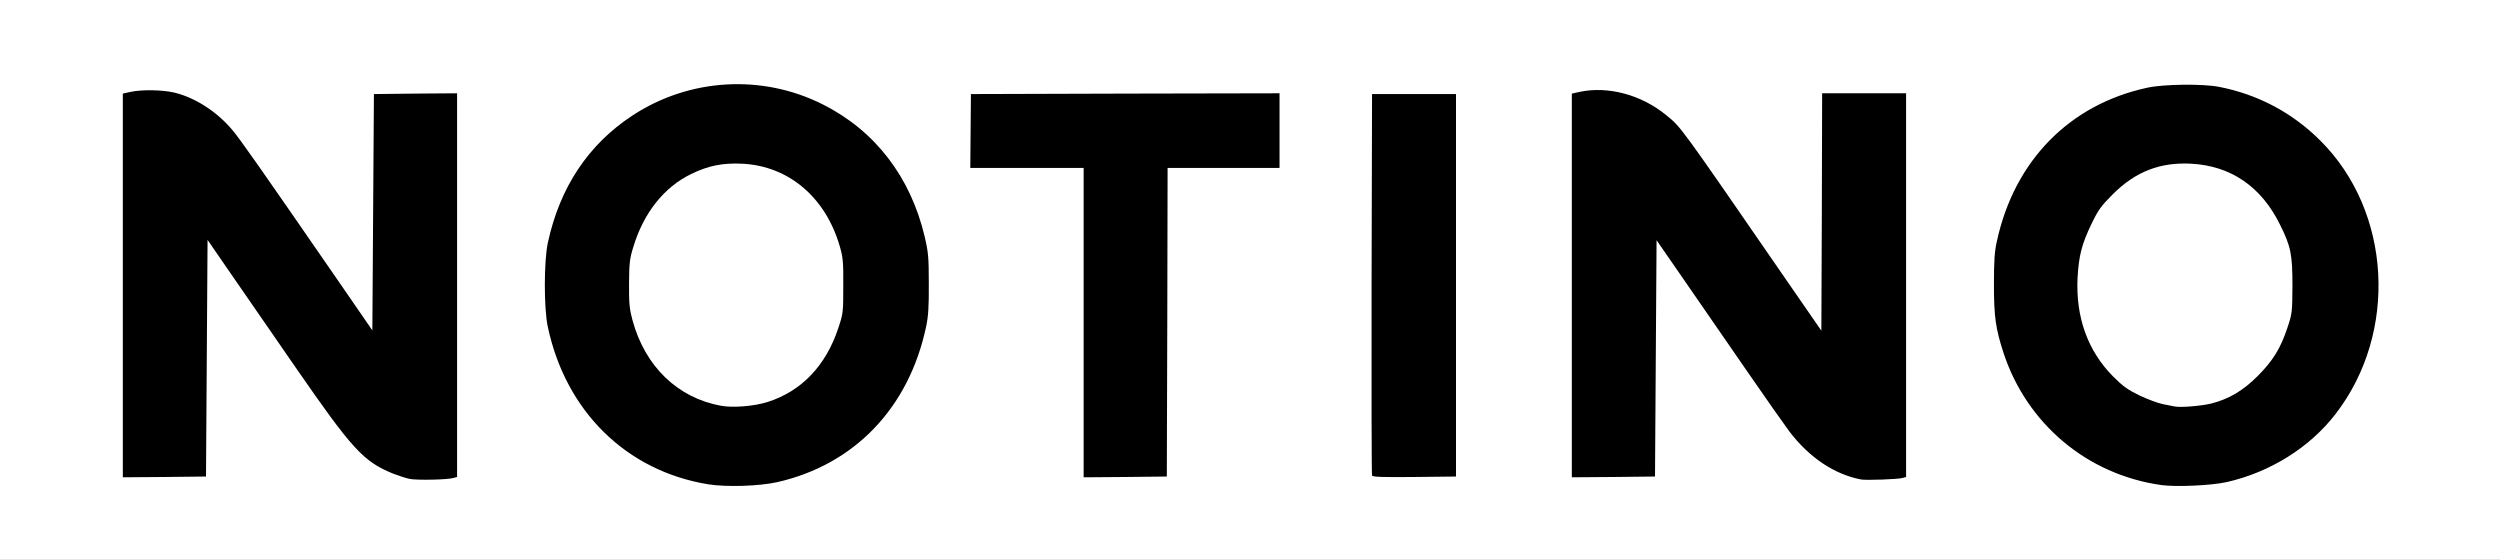
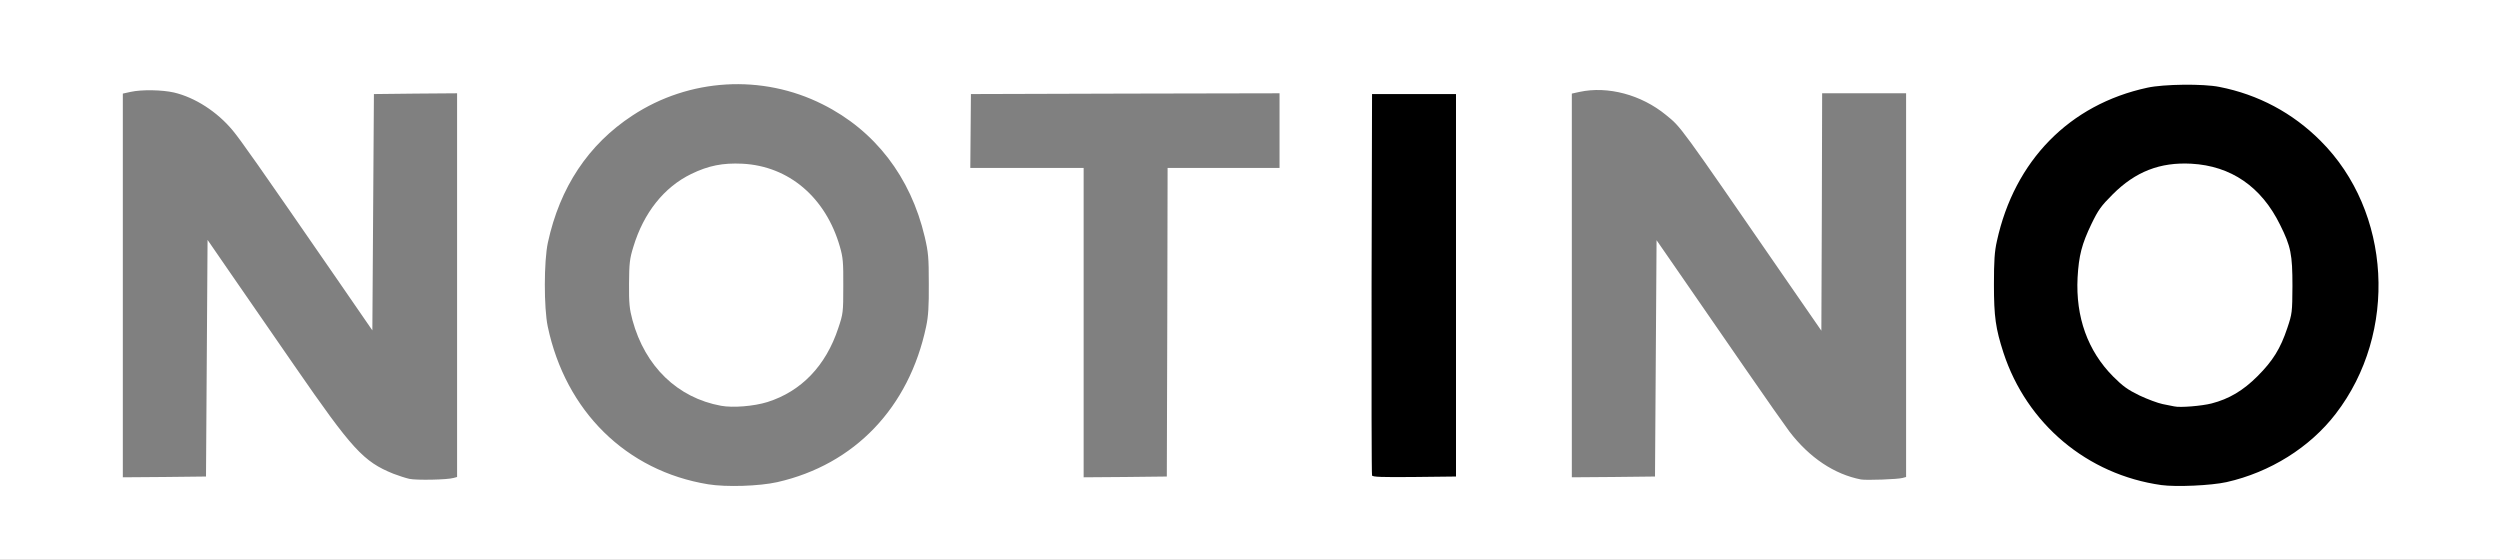
<svg xmlns="http://www.w3.org/2000/svg" version="1.0" width="804px" height="180px" viewBox="0 0 804 180" preserveAspectRatio="xMidYMid meet">
  <rect x="0" y="0" width="804" height="180" fill="#808080" stroke="none" />
  <g fill="#000000">
-     <path d="M226.25 157.25 c-26.35 -4.30 -45.85 -23.50 -51.60 -50.75 -1.30 -6.15 -1.25 -23.95 0.05 -30 5.90 -27.25 25.55 -46.25 52.05 -50.35 6.10 -0.90 18.60 -0.60 24.25 0.60 24.30 5.30 42 23 47.90 47.95 1.20 5.10 1.30 6.45 1.35 16.55 0 8.70 -0.20 11.90 -0.90 15.25 -5.50 26.10 -22.90 44.30 -47.85 50.05 -5.80 1.35 -19.05 1.70 -25.25 0.70z m19.25 -29.55 c10.70 -3.35 18.60 -11.65 22.60 -23.70 1.45 -4.40 1.60 -5.25 1.60 -12 0.05 -6.15 -0.10 -7.85 -1.10 -11.20 -4.35 -15.05 -16.05 -25.50 -29.80 -26.60 -9.85 -0.80 -21.05 4.90 -27.50 14 -2.95 4.15 -4.55 7.45 -6.10 12.65 -1.85 6.10 -1.95 14.45 -0.30 20.60 3.45 12.75 11.95 22.40 22.90 26.05 6.70 2.25 11.05 2.30 17.70 0.20z" />
    <path d="M693.60 157.50 c-23.85 -3.35 -43.30 -19.70 -50.80 -42.60 -2.60 -8.05 -3.05 -11.35 -3.05 -23.40 0 -9.10 0.20 -12.05 0.95 -15.45 3 -13.80 9.30 -25.35 18.60 -34 8.25 -7.70 18.25 -12.85 29.80 -15.40 5.30 -1.15 20.80 -1.25 26.15 -0.20 25.60 5.05 45 24.75 50 50.70 1.10 5.80 1.50 17 0.80 23.50 -3.10 28.35 -21.70 49.80 -48.50 55.90 -4.95 1.15 -18.75 1.70 -23.95 0.95z m16.35 -29.30 c5.40 -1.35 9.95 -4.10 14.55 -8.70 4.95 -4.95 7.40 -8.90 9.60 -15.50 1.50 -4.45 1.60 -5.25 1.60 -12 0.05 -8.55 -0.60 -11.50 -3.95 -18.25 -3.80 -7.75 -8.75 -12.90 -15.55 -16.25 -9.25 -4.55 -17.40 -4.50 -26.70 0.10 -3.40 1.65 -5.15 2.95 -8.55 6.40 -3.75 3.75 -4.65 5 -6.85 9.55 -1.40 2.85 -2.90 6.70 -3.30 8.55 -3.30 13.55 0.60 27.75 10.30 37.50 3.15 3.15 4.70 4.25 8.50 6.10 2.55 1.20 5.90 2.45 7.40 2.75 1.50 0.30 3.20 0.65 3.75 0.75 1.45 0.30 5.90 -0.15 9.20 -1z" />
-     <path d="M130.15 155.50 c-6.55 -1.40 -12.50 -4.95 -18.10 -10.80 -4.15 -4.35 -6.40 -7.45 -38.35 -53.85 l-5.45 -7.90 -0.25 35.90 -0.25 35.90 -14.85 0.15 -14.90 0.10 0 -63.20 0 -63.20 2.50 -0.55 c3.70 -0.80 13.20 -0.65 16.95 0.20 6.80 1.60 13.90 6.20 18.85 12.15 2.55 3.05 7 9.40 33.60 47.90 l8.35 12.10 0.25 -35.85 0.25 -35.80 14.90 -0.15 14.85 -0.10 0 63.20 0 63.20 -1.10 0.35 c-1.80 0.55 -14.95 0.75 -17.25 0.25z" />
-     <path d="M597 155.70 c-8.55 -1.65 -16.55 -7 -23.05 -15.45 -1.25 -1.65 -8.90 -12.55 -16.95 -24.25 -8.10 -11.70 -16.50 -23.90 -18.70 -27.10 l-4.05 -5.85 -0.25 35.85 -0.25 35.85 -14.85 0.15 -14.90 0.10 0 -63.20 0 -63.20 2.50 -0.55 c1.40 -0.30 5 -0.55 7.95 -0.55 9.05 0 16.10 2.45 22.80 7.95 4.95 4.05 5 4.15 35 47.70 l12 17.40 0.15 -36 0.10 -36.05 15 0 15 0 0 63.20 0 63.20 -1.10 0.35 c-1.35 0.40 -14.60 0.75 -16.40 0.45z" />
-     <path d="M347 105.25 l0 -49.75 -18.25 0 -18.25 0 0.10 -13.35 0.15 -13.40 51.15 -0.15 51.10 -0.10 0 13.50 0 13.50 -18 0 -18 0 -0.10 49.65 -0.15 49.60 -14.85 0.15 -14.90 0.10 0 -49.75z" />
    <path d="M439.75 154.40 c-0.15 -0.35 -0.20 -28.75 -0.15 -63.15 l0.15 -62.50 15 0 15 0 0 63 0 63 -14.90 0.15 c-11.65 0.10 -14.95 0 -15.10 -0.50z" />
  </g>
  <g fill="#ffffff">
    <path d="M0 90 l0 -90 402 0 402 0 0 90 0 90 -402 0 -402 0 0 -90z m250 65.05 c24.85 -5.65 42.35 -23.95 47.85 -50.05 0.70 -3.25 0.90 -6.50 0.85 -13.75 0 -8.45 -0.15 -10.10 -1.30 -15.05 -4.55 -19.35 -16.05 -34.25 -32.85 -42.65 -19.50 -9.80 -42.90 -8.40 -61.15 3.60 -14.20 9.30 -23.35 23.10 -27.20 40.85 -1.30 6 -1.30 21 -0.05 27 5.75 27.25 25.25 46.45 51.60 50.75 5.85 0.95 16.45 0.60 22.25 -0.70z m466.05 0 c14 -3.15 26.80 -11.15 35.10 -21.95 20.15 -26.15 17.95 -65.10 -4.90 -87.85 -8.95 -8.95 -20 -14.85 -32.50 -17.30 -5.15 -1.05 -17.95 -0.90 -23.15 0.25 -25.05 5.40 -42.75 23.45 -48.40 49.35 -0.75 3.30 -0.95 6.35 -0.95 13.95 0 10.40 0.55 14.15 3.05 21.90 7.50 22.90 26.95 39.25 50.80 42.60 4.75 0.65 16 0.15 20.95 -0.95z m-570.15 -1.35 l1.10 -0.30 0 -61.70 0 -61.70 -13.35 0.10 -13.40 0.15 -0.25 38 -0.25 38 -11.20 -16.25 c-25.95 -37.60 -31.10 -44.90 -33.75 -48.10 -4.95 -5.95 -12.05 -10.55 -18.85 -12.15 -3.75 -0.85 -10.35 -1 -13.95 -0.20 l-2.50 0.55 0 61.70 0 61.70 13.40 -0.10 13.35 -0.15 0.25 -38.05 0.25 -38.05 6.75 9.80 c3.75 5.40 13.30 19.25 21.25 30.75 18.55 26.85 22.10 30.75 31.75 34.65 1.70 0.65 4 1.40 5.15 1.65 2.25 0.50 12.35 0.30 14.25 -0.30z m466 0 l1.10 -0.30 0 -61.70 0 -61.70 -13.50 0 -13.50 0 -0.10 38.20 -0.15 38.15 -11.75 -17 c-34.55 -50.10 -33.25 -48.30 -38.25 -52.40 -7.95 -6.50 -18.65 -9.35 -27.75 -7.40 l-2.50 0.55 0 61.70 0 61.70 13.40 -0.10 13.35 -0.15 0.25 -38 0.25 -38 8.30 12 c4.55 6.60 13.65 19.75 20.20 29.25 6.55 9.50 12.95 18.60 14.20 20.25 6.45 8.45 14.50 13.80 23.05 15.45 1.65 0.30 11.95 -0.05 13.40 -0.50z m-236.50 -50.05 l0.10 -49.65 18 0 18 0 0 -12 0 -12 -49.60 0.10 -49.65 0.15 -0.10 11.90 -0.10 11.85 18.20 0 18.25 0 0 49.75 0 49.75 13.40 -0.10 13.35 -0.15 0.15 -49.60z m92.85 -11.90 l0 -61.50 -13.50 0 -13.50 0 -0.15 61 c-0.05 33.55 0 61.30 0.15 61.65 0.15 0.50 3.15 0.60 13.60 0.50 l13.40 -0.15 0 -61.50z" />
    <path d="M231.90 130.50 c-14 -2.55 -24.45 -12.65 -28.50 -27.55 -0.95 -3.55 -1.15 -5.35 -1.10 -11.70 0.05 -6.60 0.20 -8.05 1.40 -11.90 3.30 -10.90 9.85 -19.15 18.60 -23.40 5.55 -2.70 10.15 -3.60 16.45 -3.30 14.95 0.75 26.80 10.85 31.35 26.65 1 3.45 1.15 5 1.10 12.70 0 8.45 -0.05 8.90 -1.60 13.50 -4 12.15 -11.90 20.35 -22.80 23.80 -4.35 1.35 -11.10 1.90 -14.90 1.20z" />
-     <path d="M699.25 130.70 c-0.55 -0.10 -2.25 -0.45 -3.75 -0.75 -1.50 -0.30 -4.85 -1.55 -7.40 -2.75 -3.80 -1.85 -5.35 -2.95 -8.50 -6.10 -8.20 -8.25 -12.10 -19.15 -11.45 -31.85 0.40 -7.05 1.35 -10.75 4.45 -17.20 2.20 -4.55 3.10 -5.80 6.85 -9.55 7.30 -7.30 15.20 -10.40 25.30 -9.85 12.75 0.70 22.50 7.40 28.50 19.60 3.50 7 4 9.55 4 19.75 -0.05 8.45 -0.10 8.90 -1.65 13.50 -2.20 6.60 -4.65 10.55 -9.60 15.50 -4.65 4.65 -9.15 7.30 -14.75 8.75 -3.10 0.80 -10.20 1.40 -12 0.95z" />
+     <path d="M699.25 130.70 c-0.55 -0.10 -2.25 -0.45 -3.75 -0.75 -1.50 -0.30 -4.85 -1.55 -7.40 -2.75 -3.80 -1.85 -5.35 -2.95 -8.50 -6.10 -8.20 -8.25 -12.10 -19.15 -11.45 -31.85 0.40 -7.05 1.35 -10.75 4.45 -17.20 2.20 -4.55 3.10 -5.80 6.85 -9.55 7.30 -7.30 15.20 -10.40 25.30 -9.85 12.75 0.70 22.50 7.40 28.50 19.60 3.50 7 4 9.55 4 19.75 -0.05 8.45 -0.10 8.90 -1.65 13.50 -2.20 6.60 -4.65 10.55 -9.60 15.50 -4.65 4.65 -9.15 7.30 -14.75 8.75 -3.10 0.80 -10.20 1.40 -12 0.95" />
  </g>
</svg>